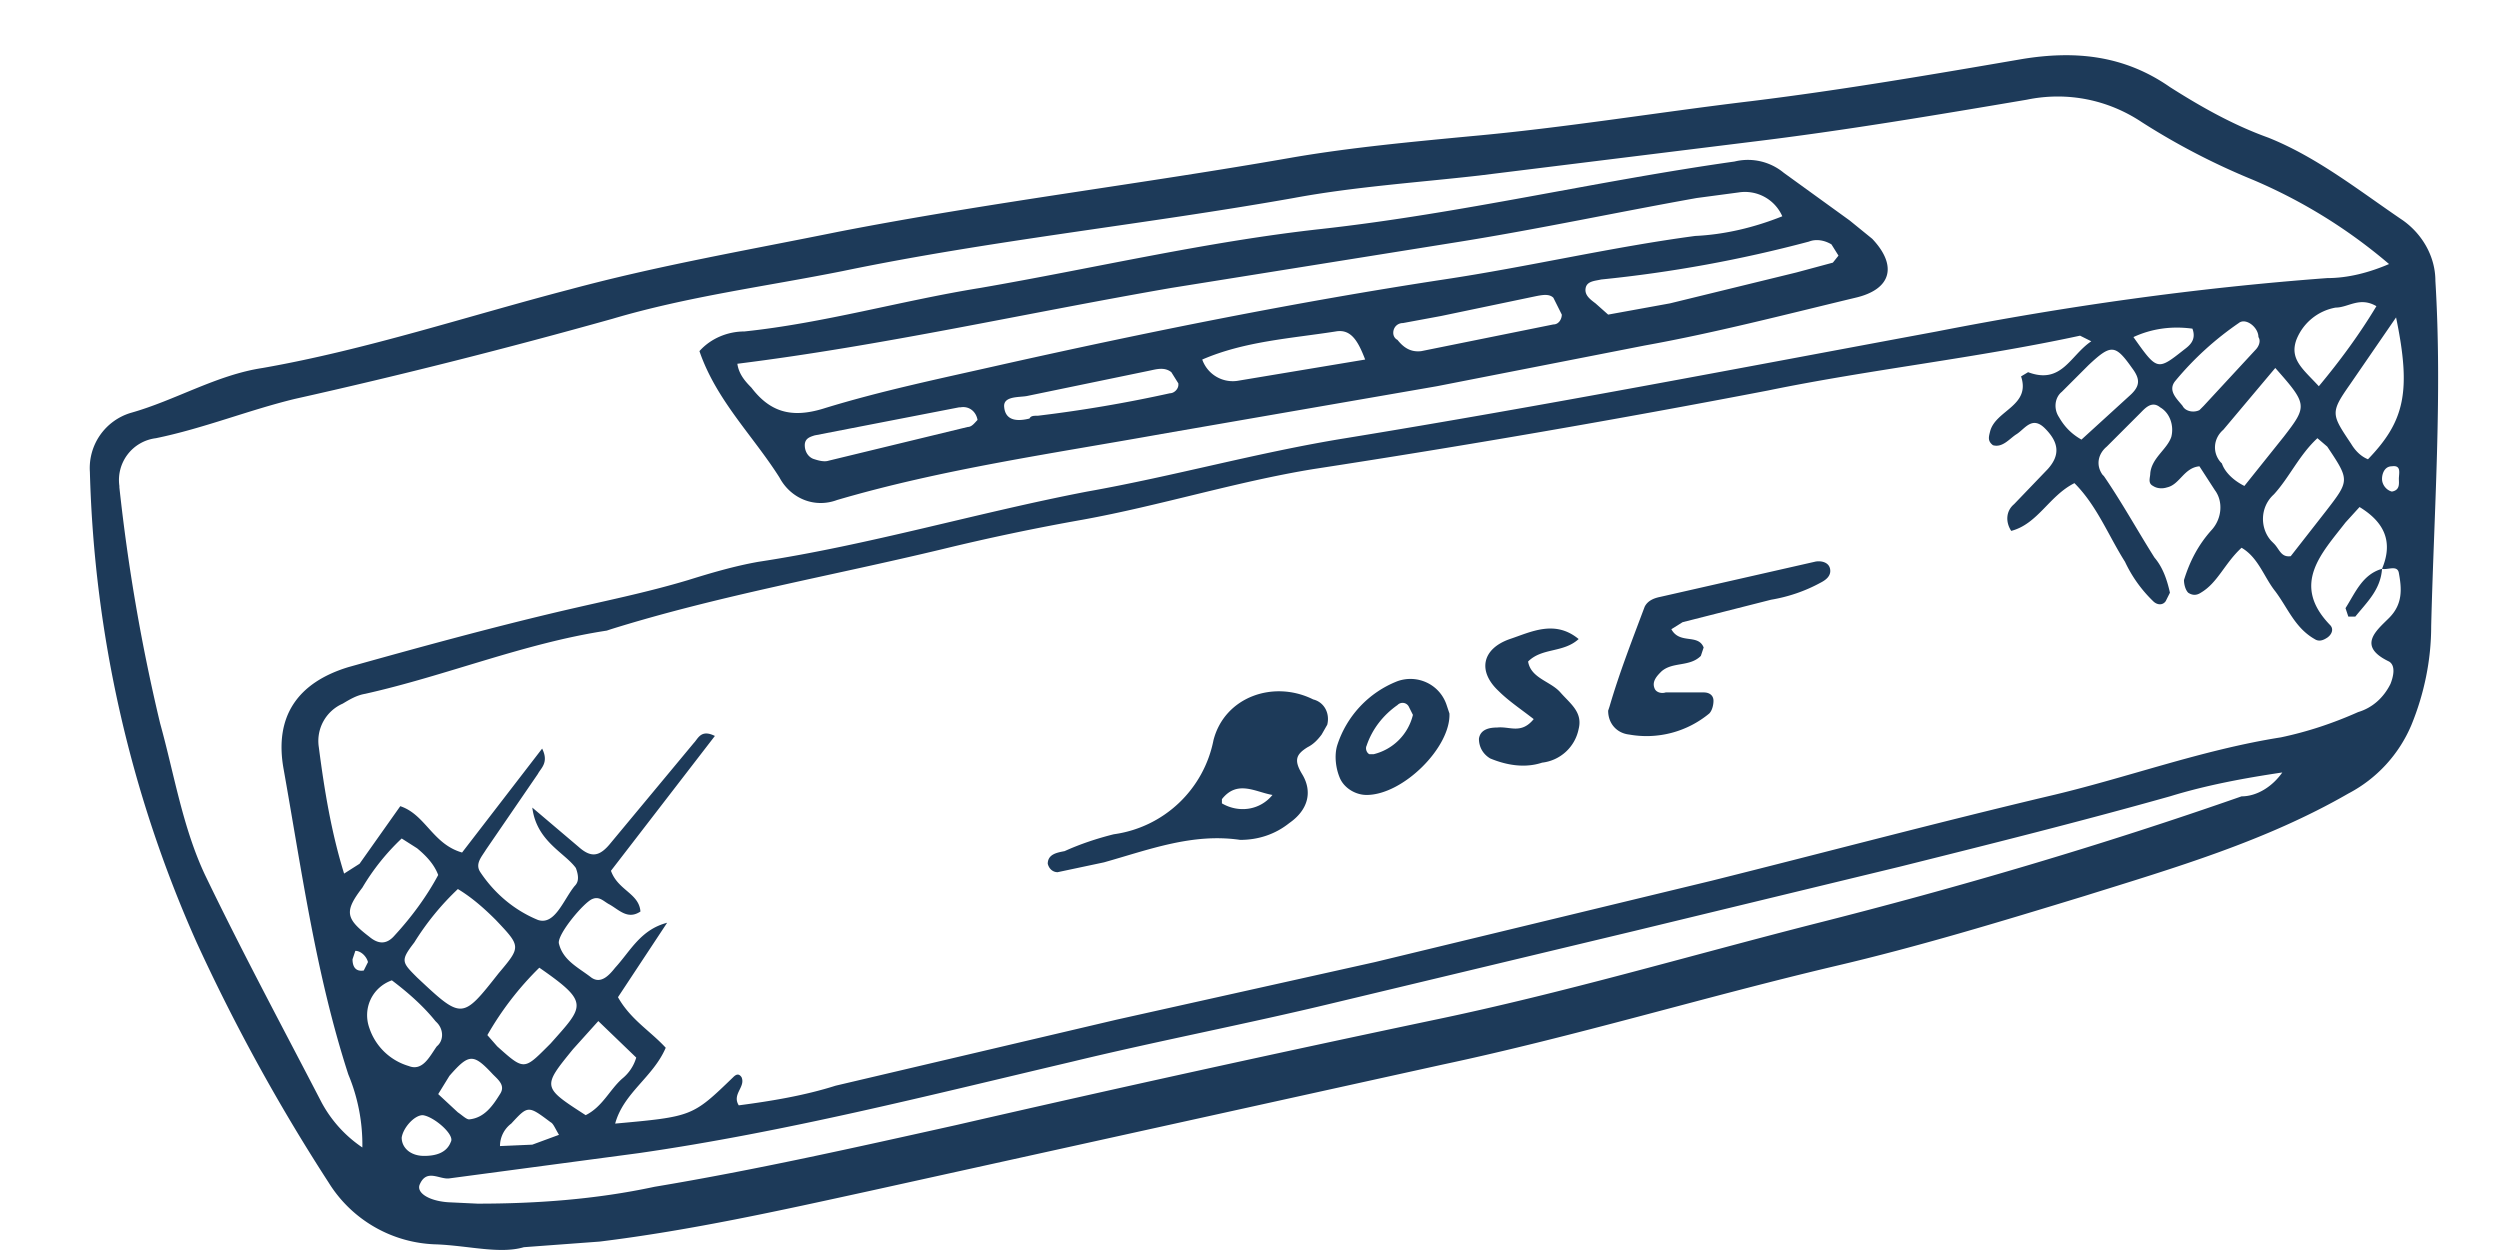
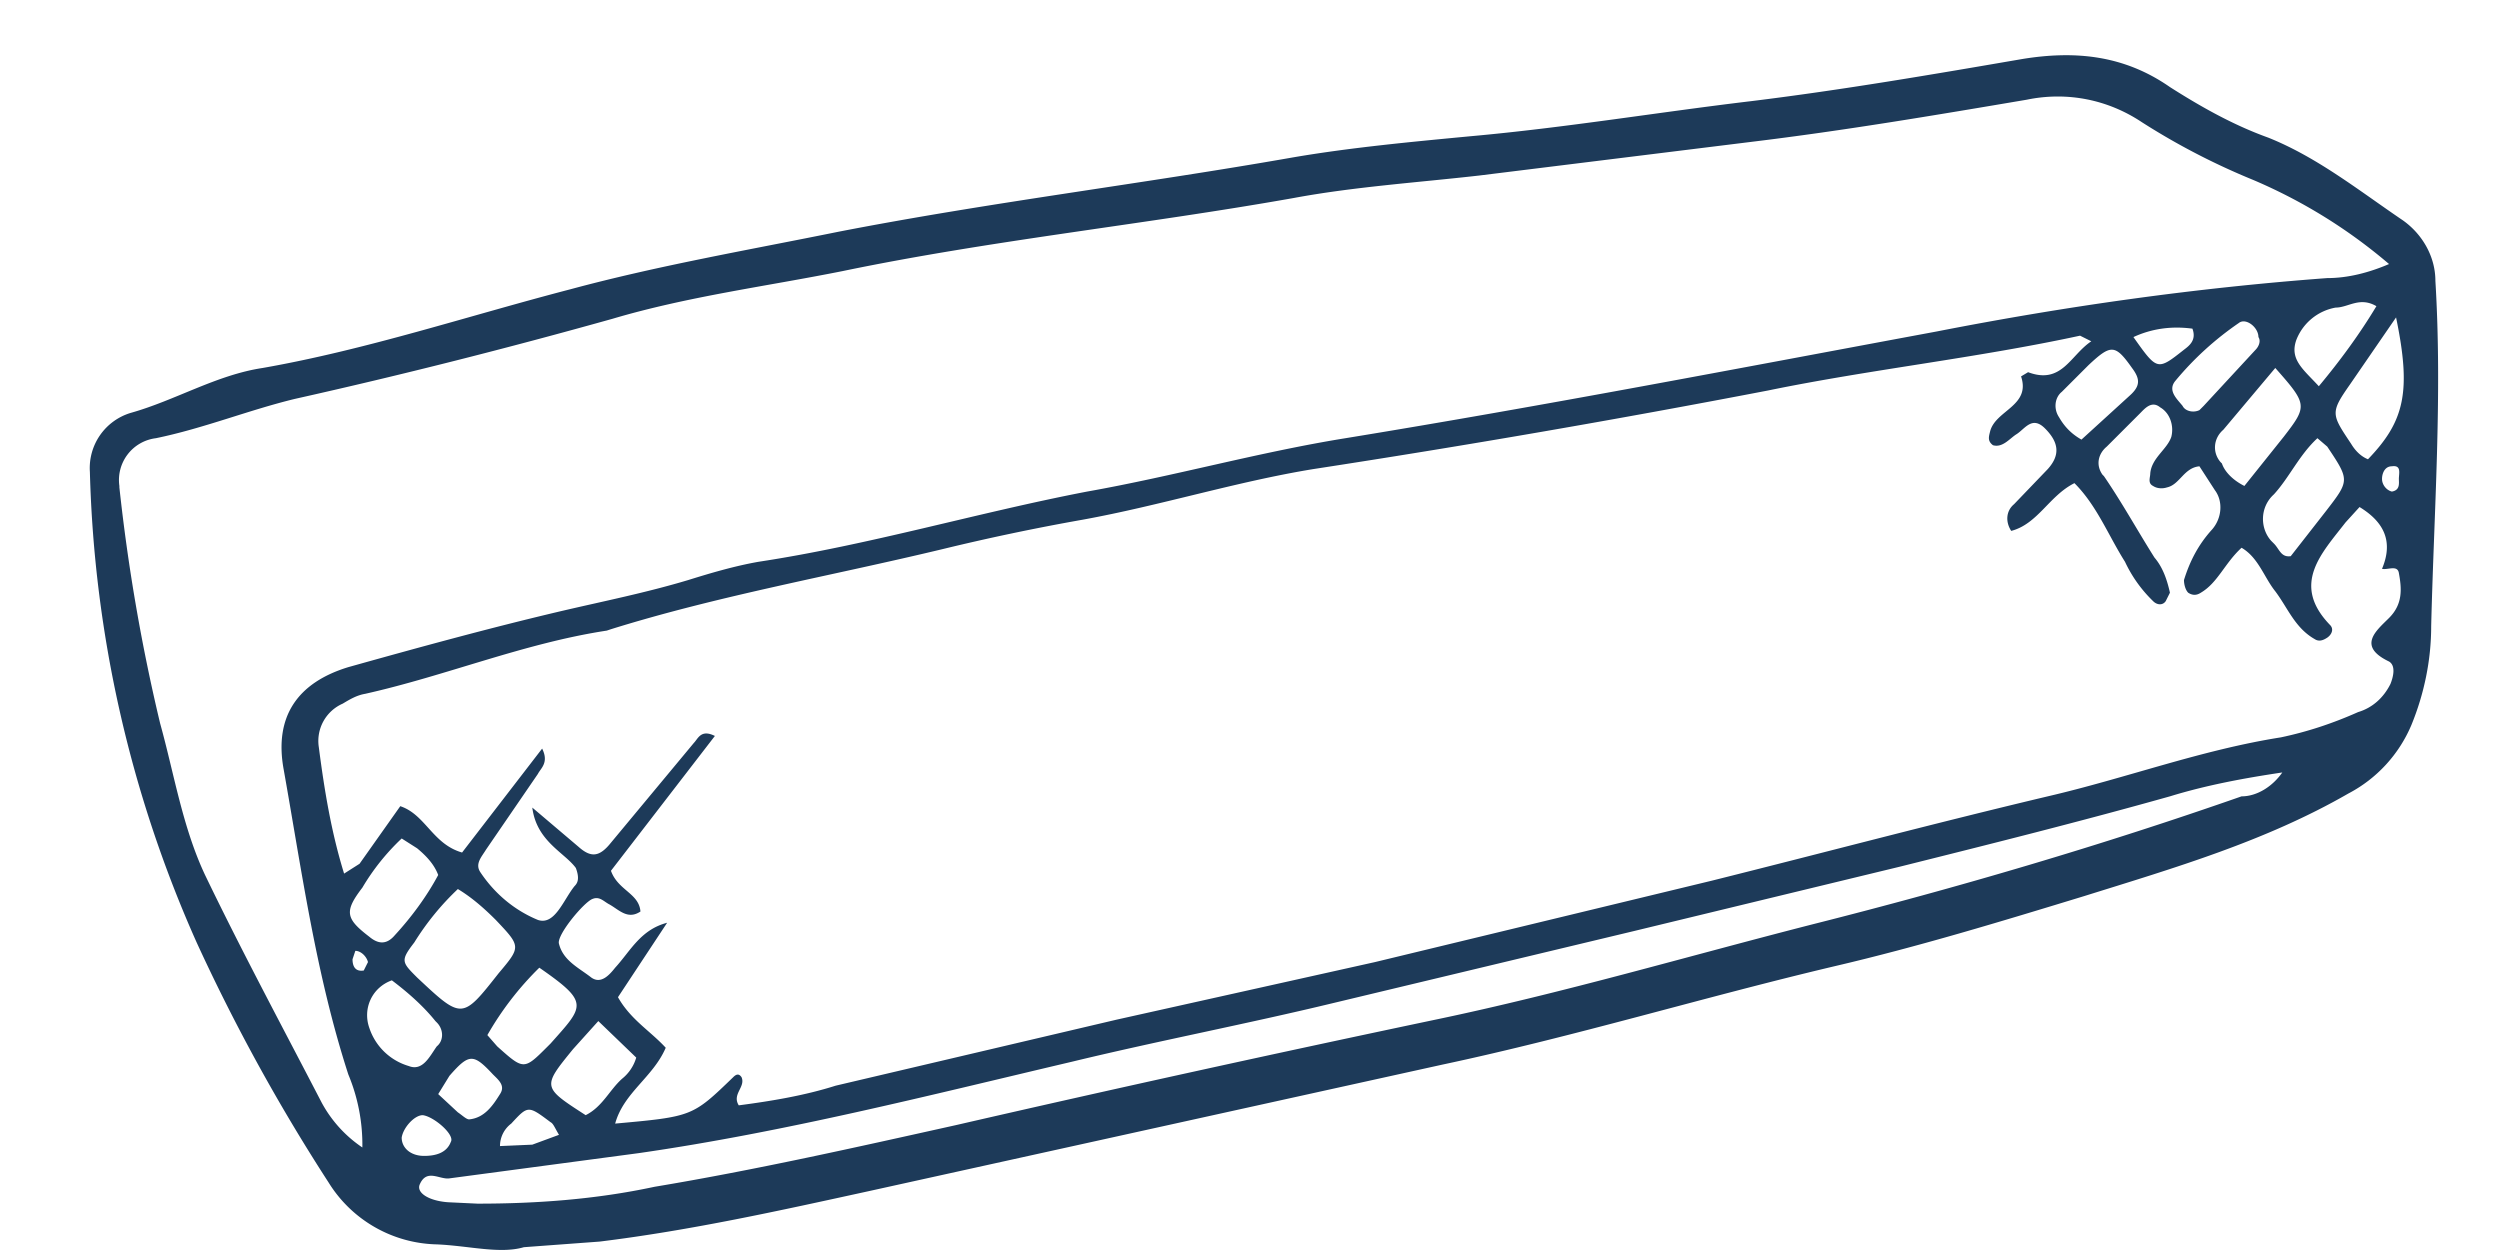
<svg xmlns="http://www.w3.org/2000/svg" xml:space="preserve" viewBox="0 0 178 89" width="178" height="89">
  <style>.st0{fill:none}.st2{fill:#1d3a59}</style>
  <path d="M0 0h178v89H0z" class="st0" />
  <path d="M6.4 4h167.1v85.1H6.4z" class="st0" />
  <path d="M37.3 88.8c-1.7.5-3.9-.1-6.2-.2a9.3 9.3 0 0 1-7.7-4.4A135 135 0 0 1 14 67.1a87.8 87.8 0 0 1-7.6-33.5 4.1 4.1 0 0 1 2.9-4.2c3.2-.9 6.1-2.7 9.4-3.2 7.4-1.3 14.6-3.7 21.9-5.6 6.3-1.7 12.7-2.8 19.1-4.1 10.8-2.1 21.6-3.4 32.4-5.3 4.1-.7 8.4-1.1 12.6-1.5 6.7-.6 13.3-1.7 20-2.5 6.5-.8 12.9-1.9 19.3-3 3.7-.6 7.2-.3 10.5 2 2.2 1.4 4.5 2.7 7 3.6 3.5 1.4 6.5 3.8 9.6 5.9 1.4 1 2.3 2.6 2.3 4.3.5 8.2-.1 16.4-.3 24.6 0 2.4-.5 4.8-1.4 7a9.8 9.8 0 0 1-4.5 4.9c-5.9 3.4-12.4 5.3-18.8 7.3-5.9 1.8-11.8 3.6-17.8 5-9.3 2.2-18.5 5-27.9 7l-40.8 9c-6.4 1.4-12.7 2.8-19.2 3.6l-5.4.4m132.3-48.3c.8-1.9.2-3.3-1.6-4.4l-1 1.1c-1.7 2.2-3.9 4.4-1.1 7.3.3.3.1.7-.2.9-.3.2-.6.3-.9.1-1.4-.8-1.9-2.2-2.8-3.4-.8-1-1.2-2.4-2.4-3.1-1.2 1.1-1.7 2.5-2.9 3.2-.3.2-.6.2-.9 0-.2-.2-.3-.6-.3-.9.4-1.3 1-2.5 2-3.6.7-.8.8-2 .2-2.8l-1.1-1.7c-1.1.1-1.4 1.3-2.3 1.5-.3.1-.7.1-1-.1-.4-.2-.2-.6-.2-.9.1-1.1 1.2-1.7 1.5-2.6.2-.8-.1-1.7-.8-2.1-.6-.5-1.1.1-1.4.4l-2.4 2.4c-.6.5-.8 1.3-.3 2l.1.1c1.3 1.9 2.4 3.9 3.6 5.8.6.7.9 1.6 1.1 2.5l-.3.6c-.2.3-.6.3-.9 0a9.5 9.5 0 0 1-2-2.8c-1.2-1.9-2-4-3.6-5.6-1.8.9-2.6 2.9-4.5 3.4-.4-.6-.4-1.4.2-1.9l2.4-2.5c.9-1 .8-1.9-.2-2.9-.9-.9-1.4 0-2 .4-.5.3-1 1-1.7.8-.4-.3-.3-.6-.2-1 .4-1.5 2.9-1.8 2.2-3.9l.5-.3c2.4.9 3-1.2 4.5-2.2l-.8-.4c-7.4 1.6-14.9 2.4-22.2 3.9a876.5 876.5 0 0 1-32.4 5.6C88 34.3 82.6 36 77.1 37a161 161 0 0 0-10 2.1c-7.9 1.9-15.9 3.3-23.6 5.7l-.3.1c-5.9.9-11.4 3.2-17.2 4.5-.6.1-1.1.4-1.6.7a2.9 2.9 0 0 0-1.7 3.1c.4 3.1.9 6.1 1.8 9l1.1-.7 2.9-4.1c1.8.6 2.3 2.7 4.4 3.3l5.7-7.4c.5 1-.1 1.4-.3 1.8l-3.7 5.4c-.3.5-.8 1-.4 1.6 1 1.5 2.4 2.7 4.1 3.4 1.2.4 1.8-1.4 2.6-2.4.2-.2.4-.5.1-1.3-.8-1.1-2.8-1.9-3.1-4.3l3.3 2.8c.9.8 1.5.7 2.3-.3l5.9-7.1c.3-.3.5-1 1.5-.5L43.5 62c.5 1.4 2 1.6 2.1 2.9-.9.6-1.5-.1-2.2-.5-.4-.2-.7-.6-1.2-.4-.6.2-2.6 2.6-2.4 3.2.3 1.2 1.4 1.7 2.3 2.4.7.5 1.3-.2 1.7-.7 1.1-1.2 1.8-2.7 3.7-3.2L44 71c.9 1.6 2.3 2.4 3.4 3.6-.9 2.1-3 3.2-3.6 5.4 5.5-.5 5.5-.5 8.4-3.3.2-.2.4-.3.6 0 .3.7-.7 1.2-.2 2 2.3-.3 4.7-.7 6.9-1.4l20-4.7 18.4-4.1 24-5.8c8-2 15.9-4.1 23.9-6 5.6-1.3 10.9-3.3 16.6-4.2 1.9-.4 3.7-1 5.5-1.8 1-.3 1.8-1 2.3-2 .2-.5.4-1.3-.1-1.6-2.3-1.1-.9-2.2 0-3.1 1-1 .9-2.1.7-3.2-.1-.6-.8-.2-1.2-.3M25.8 81.7a13 13 0 0 0-1-5.2c-2.3-7.1-3.3-14.4-4.6-21.7-.7-3.8 1-6.2 4.6-7.3 5-1.4 10.1-2.8 15.2-4 3-.7 6-1.3 9-2.2 1.6-.5 3.3-1 5-1.3 7.9-1.2 15.6-3.5 23.4-5 6.2-1.1 12.2-2.8 18.4-3.8 14.1-2.3 28.1-5 42.1-7.6 9.2-1.8 18.4-3.1 27.8-3.8 1.5 0 3-.4 4.4-1a37.4 37.4 0 0 0-9.7-6 49.4 49.4 0 0 1-7.9-4.1c-2.4-1.6-5.3-2.2-8.2-1.6-6.5 1.1-13 2.2-19.6 3l-19.4 2.4c-4.4.5-8.9.8-13.2 1.6-10.7 1.9-21.5 3-32.1 5.2-5.5 1.1-11 1.8-16.4 3.4-7.5 2.1-15 4-22.6 5.7-3.3.8-6.5 2.1-9.9 2.8a3 3 0 0 0-2.6 3.4v.1a134 134 0 0 0 2.9 16.8c1 3.6 1.6 7.4 3.2 10.8 2.6 5.4 5.5 10.8 8.3 16.2a9 9 0 0 0 2.9 3.2M162.5 55c-2.7.4-5.4.9-8 1.7-6.4 1.8-12.8 3.4-19.2 5l-19 4.6L95 71.4c-6.2 1.5-12.5 2.7-18.7 4.2-10.2 2.4-20.4 5-30.8 6.5L32 83.9c-.7.1-1.6-.7-2.1.4-.3.6.6 1.2 2 1.3l2.1.1c4.2 0 8.4-.3 12.6-1.2 7.2-1.2 14.3-2.8 21.5-4.4 11.3-2.6 22.7-5.1 34.1-7.5 9.1-1.9 17.9-4.5 26.9-6.8 10.3-2.6 20.5-5.6 30.5-9.1 1.1 0 2.2-.7 2.9-1.7M32.6 63.3a19 19 0 0 0-3.1 3.8c-1 1.3-.9 1.4.2 2.5 3.2 3 3.2 3 5.8-.3 1.6-1.9 1.6-1.9-.2-3.8-.8-.8-1.7-1.6-2.7-2.2m136-30.6c2.6-2.7 3.1-4.8 2-10.1l-3.3 4.8c-1.4 2-1.3 2.1.1 4.2.3.5.7.9 1.2 1.1m-8.8 1.9 2.8-3.5c1.7-2.2 1.7-2.3-.6-4.9l-3.7 4.4c-.7.6-.8 1.6-.2 2.3l.1.1c.2.6.8 1.2 1.6 1.6m5.2-3.4c-1.3 1.2-2 2.8-3.1 4-1 .9-1 2.4-.2 3.3l.2.2c.4.4.5 1 1.2.9l2.5-3.2c1.7-2.2 1.7-2.2.1-4.6l-.7-.6M28.6 59.7a16 16 0 0 0-2.8 3.5c-1.3 1.7-1.2 2.2.5 3.5.6.5 1.2.6 1.8-.1 1.2-1.3 2.3-2.8 3.1-4.3-.3-.8-.9-1.4-1.5-1.9l-1.1-.7m6.1 14 .7.8c1.9 1.7 1.9 1.7 3.6 0l.2-.2c2.4-2.7 2.8-2.9-.8-5.4a22 22 0 0 0-3.7 4.8m7.9-1-1.8 2c-2.2 2.7-2.2 2.7.9 4.7 1.2-.6 1.7-1.8 2.6-2.6a3 3 0 0 0 1-1.5l-2.7-2.6m-14.7-2.9c-1.4.5-2.1 2-1.6 3.4a4.2 4.2 0 0 0 2.8 2.7c1 .4 1.5-.7 2-1.4.5-.4.5-1.2 0-1.7l-.1-.1c-.8-1-1.9-2-3.1-2.9m120.3-38.5 3.4-3.1c.8-.7.8-1.2.2-2-1.2-1.7-1.5-1.7-3.1-.2l-1.9 1.9c-.5.4-.6 1.2-.2 1.8.4.7.9 1.2 1.6 1.6m12.6-7.3c0-.7-.9-1.4-1.4-1a22 22 0 0 0-4.5 4.1c-.6.7.1 1.3.5 1.8.2.4.8.5 1.2.3l.3-.3 3.7-4c.2-.2.4-.6.2-.9m4.3 3.5c1.5-1.8 2.9-3.7 4.1-5.7-1.2-.7-2 .1-2.9.1a3.7 3.7 0 0 0-2.8 2.3c-.5 1.4.5 2.1 1.6 3.3M31.2 77.9l1.4 1.3c.3.2.6.5.8.5 1.1-.1 1.7-1 2.2-1.8.4-.6-.1-1-.5-1.4-1.4-1.5-1.7-1.5-3.1.1l-.8 1.3m-1.1 1.5c-.6 0-1.4.9-1.5 1.6 0 .7.6 1.3 1.6 1.3.8 0 1.6-.2 1.9-1 .3-.5-1.2-1.8-2-1.9M151.9 24c1.7 2.4 1.7 2.4 3.6.9.4-.3.9-.7.6-1.5-1.5-.2-2.9 0-4.2.6M39.8 80.8c-.3-.5-.4-.8-.6-.9-1.6-1.2-1.6-1.2-2.8.1a2 2 0 0 0-.8 1.6l2.3-.1 1.9-.7M170.3 35c.6-.1.5-.6.5-.9 0-.4.2-1-.5-.9-.5 0-.7.5-.7.9s.3.8.7.9M26.2 68.5c-.1-.4-.5-.8-.9-.8l-.2.6c0 .5.2.9.8.8l.3-.6" class="st2" />
-   <path d="M74.6 61.5c0-.7.7-.8 1.2-.9 1.1-.5 2.3-.9 3.5-1.2a8.4 8.4 0 0 0 7.1-6.7c.8-3.1 4.3-4.3 7.1-2.9.8.2 1.2 1 1 1.8l-.4.7c-.3.4-.6.7-1 .9-.8.5-1 .9-.4 1.9.8 1.3.4 2.6-.9 3.5-1 .8-2.2 1.2-3.5 1.2-3.4-.5-6.5.7-9.7 1.6l-3.3.7c-.3 0-.6-.2-.7-.6m16-4.9c-1.2-.2-2.5-1.1-3.6.3v.3c1.2.7 2.7.5 3.6-.6M119 44.8c.6 1.1 1.9.3 2.3 1.3l-.2.6c-.8.8-2 .4-2.8 1.1-.3.3-.7.7-.5 1.2.1.3.5.4.8.3h2.7c.4 0 .7.2.7.6 0 .3-.1.7-.3.9a7 7 0 0 1-5.7 1.5c-.9-.1-1.5-.8-1.5-1.7l.1-.3c.7-2.4 1.6-4.7 2.5-7.1.2-.4.6-.6 1.1-.7l11-2.5c.4-.1 1 0 1.1.5.1.5-.3.8-.7 1-1.1.6-2.3 1-3.5 1.2l-6.3 1.6-.8.5m-9.8 6.4c-.9-.7-1.8-1.3-2.5-2-1.5-1.4-1.2-3 .8-3.7 1.5-.5 3.2-1.4 4.9 0-1.1 1-2.6.6-3.6 1.6.2 1.2 1.6 1.4 2.3 2.2s1.6 1.4 1.3 2.6a3 3 0 0 1-2.6 2.4c-1.2.4-2.5.2-3.7-.3-.5-.3-.8-.8-.8-1.4.1-.7.8-.8 1.3-.8.9-.1 1.7.5 2.6-.6m-6-.4c.1 2.4-3.3 5.8-5.9 5.8-.8 0-1.6-.5-1.9-1.2-.3-.7-.4-1.6-.2-2.3a7.3 7.3 0 0 1 4.3-4.6c1.4-.5 3 .2 3.5 1.7l.2.6m-2.6.1-.3-.6a.5.5 0 0 0-.8-.1c-1 .7-1.8 1.7-2.2 2.9-.1.2 0 .5.2.6h.3a3.8 3.8 0 0 0 2.8-2.8m69-10.4c-.1 1.5-1.1 2.4-1.9 3.4h-.5l-.2-.6c.7-1.1 1.2-2.4 2.6-2.8zM49.8 25c.8-.9 2-1.4 3.2-1.4 5.7-.6 11.2-2.2 16.8-3.1 8.1-1.4 16.1-3.3 24.3-4.2 9.9-1.1 19.5-3.4 29.4-4.8a4 4 0 0 1 3.5.8l4.7 3.4 1.6 1.3c1.8 1.9 1.4 3.6-1.2 4.2-5 1.2-10 2.5-15 3.4l-14.8 2.9-19.6 3.4c-7.8 1.4-15.6 2.5-23.1 4.7-1.6.6-3.3-.1-4.1-1.6-1.9-3-4.5-5.5-5.7-9m2.7.9c.1.7.5 1.2 1 1.7 1.3 1.7 2.8 2.2 5.1 1.5 4.2-1.3 8.6-2.2 13-3.2 10.3-2.3 20.7-4.4 31.2-6 6-.9 11.9-2.3 17.9-3.1 2.1-.1 4.2-.6 6.2-1.4a2.9 2.9 0 0 0-3.1-1.7l-3 .4c-5.6 1-11.2 2.2-16.8 3.1l-20.6 3.3c-10.4 1.8-20.5 4.1-30.9 5.4m62-3.5 4.4-.8 9-2.2 2.6-.7.4-.5-.5-.8c-.5-.3-1.1-.4-1.6-.2a93.9 93.9 0 0 1-14.8 2.7c-.4.1-1 .1-1.1.6-.1.5.3.8.7 1.1l.9.8M101.2 25l9.4-1.9c.4 0 .6-.4.6-.7l-.6-1.2c-.3-.3-.8-.2-1.3-.1l-6.7 1.4-2.7.5c-.4 0-.7.3-.7.7 0 .2.1.4.3.5.4.5.9.9 1.7.8m-4 .6c-.5-1.3-1-2.2-2.1-2-3.2.5-6.5.7-9.5 2a2.3 2.3 0 0 0 2.6 1.5l9-1.5m-23.3 4a97 97 0 0 0 9.4-1.6c.3 0 .6-.3.6-.6v-.1l-.5-.8c-.5-.4-1.1-.2-1.6-.1l-8.7 1.8c-.6.1-1.7 0-1.6.8.1 1 1 1 1.8.8.1-.2.3-.2.6-.2m-4.3.3c-.1-.6-.6-1-1.2-.9h-.1L58 31c-.3.1-.7.2-.7.7 0 .5.3.9.7 1 .3.1.7.2 1 .1l9.9-2.4c.3 0 .5-.3.7-.5" class="st2" />
</svg>